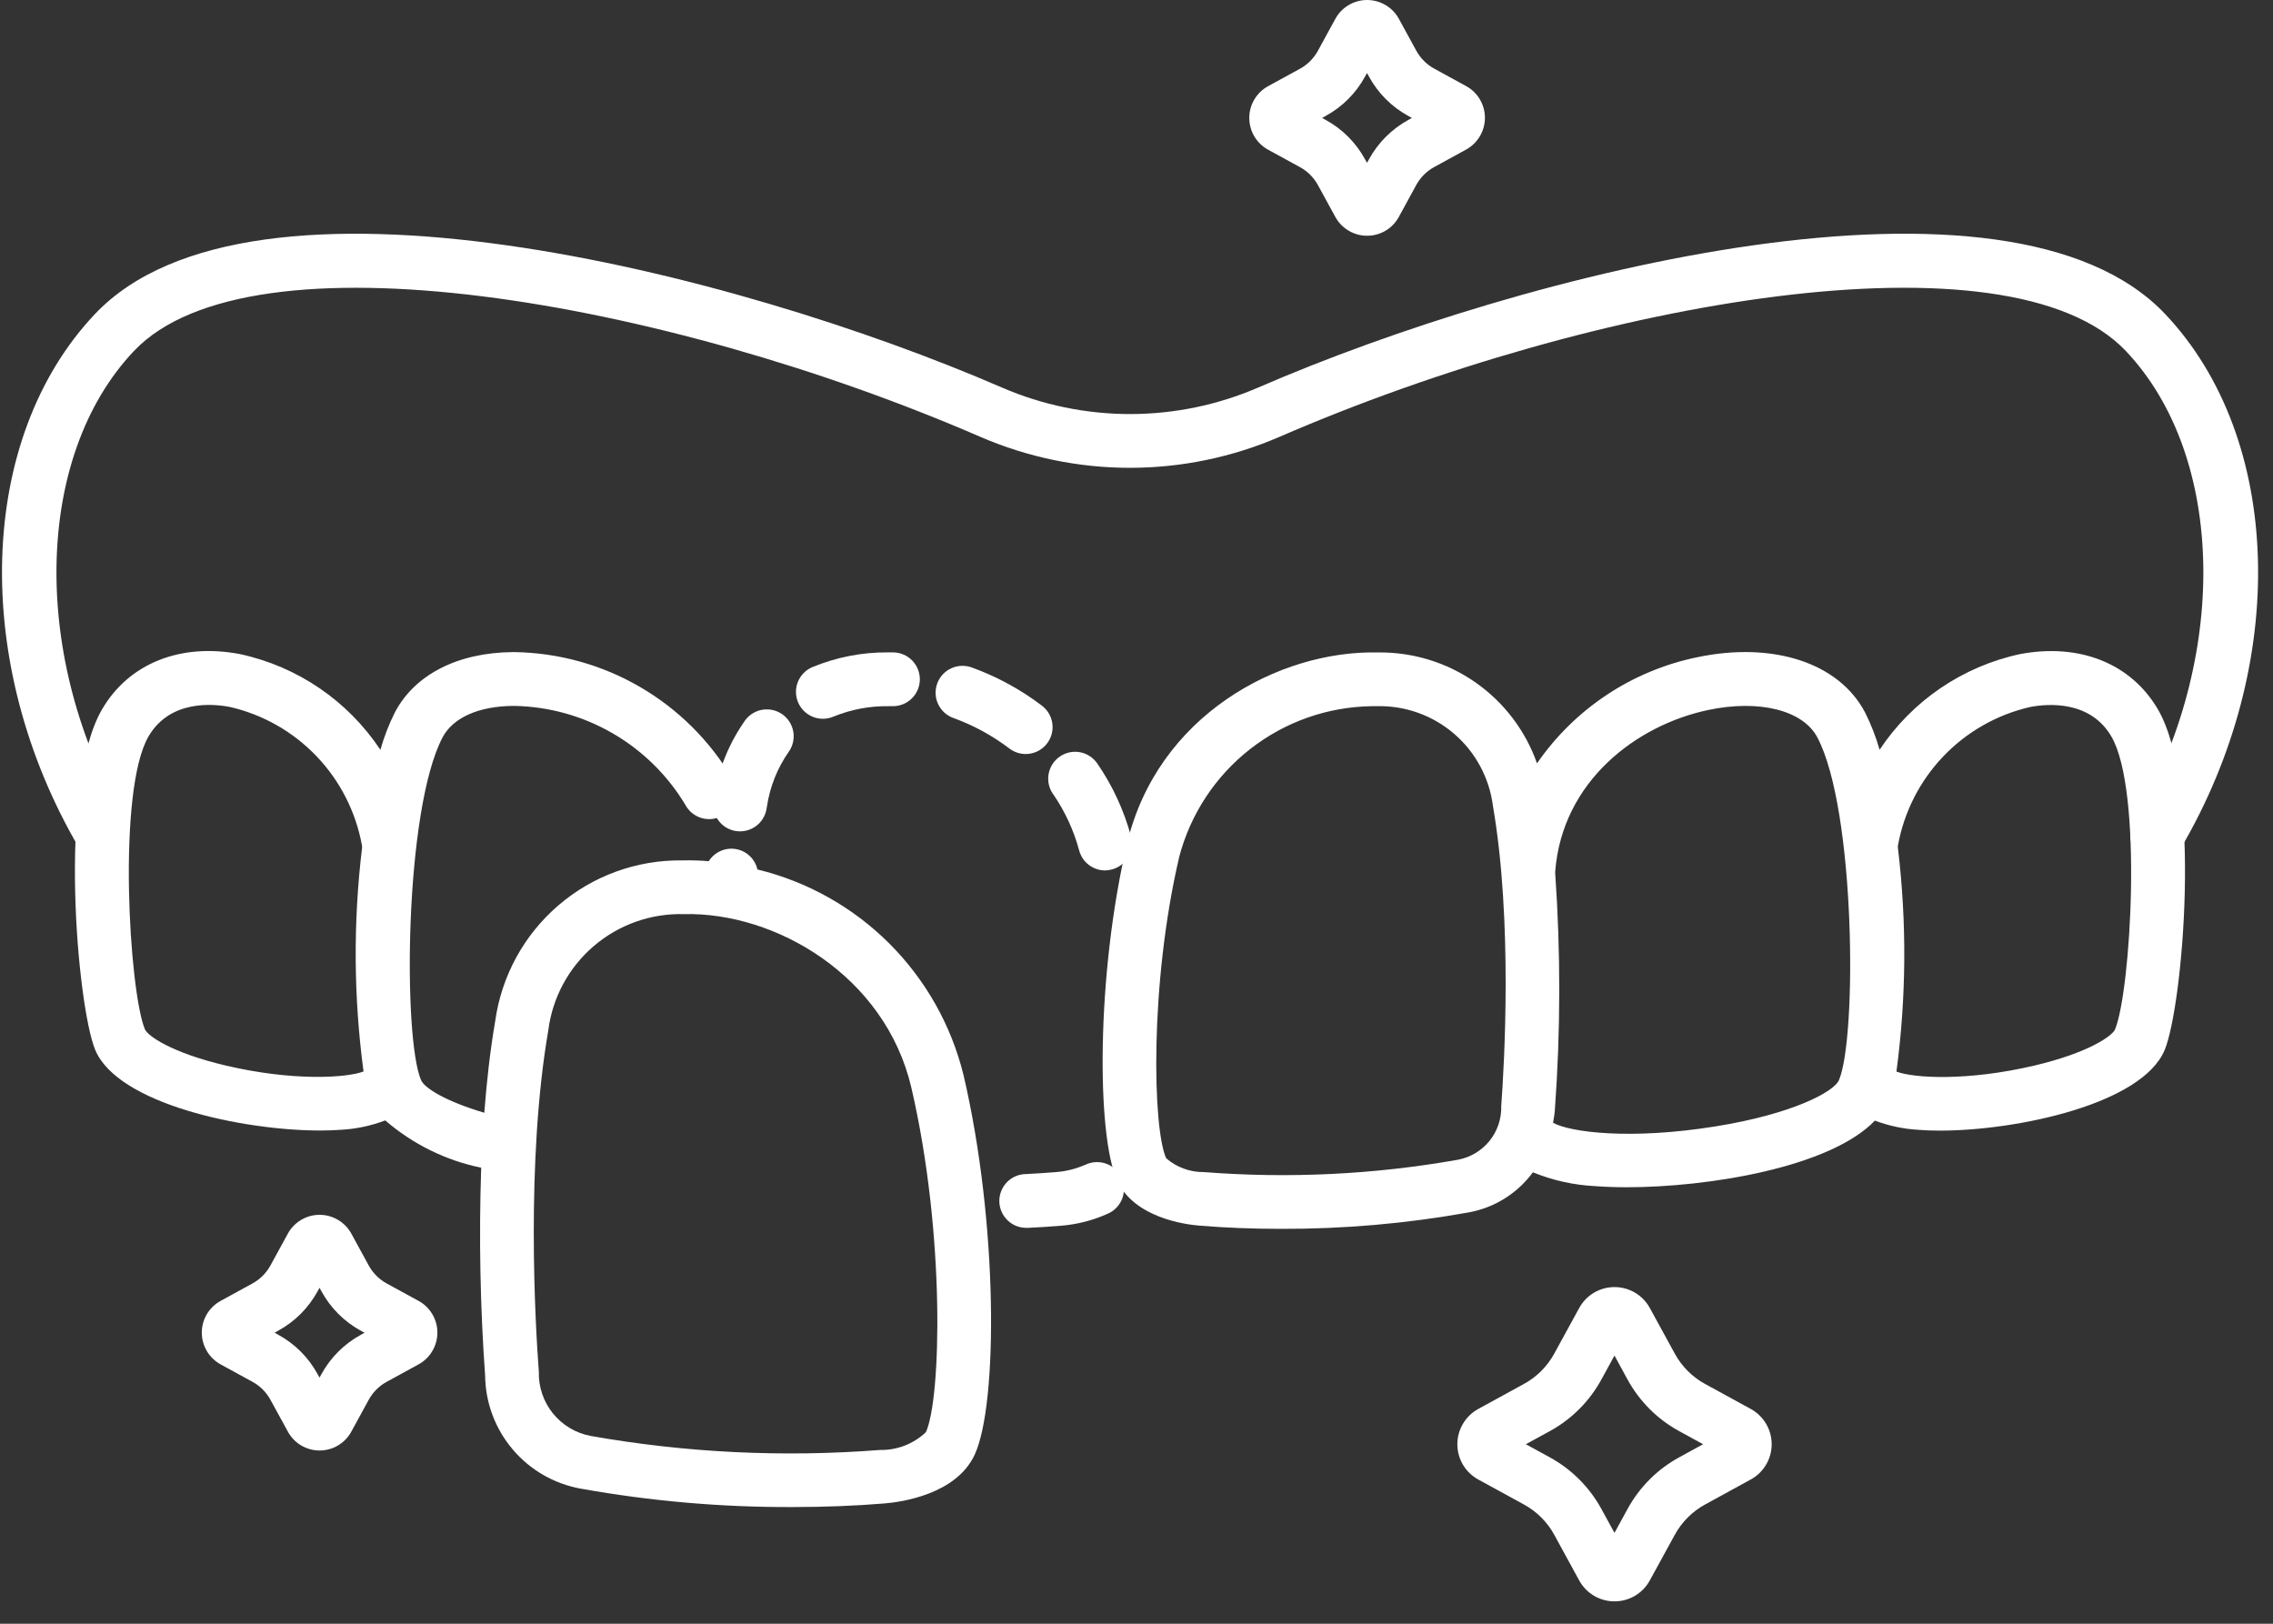
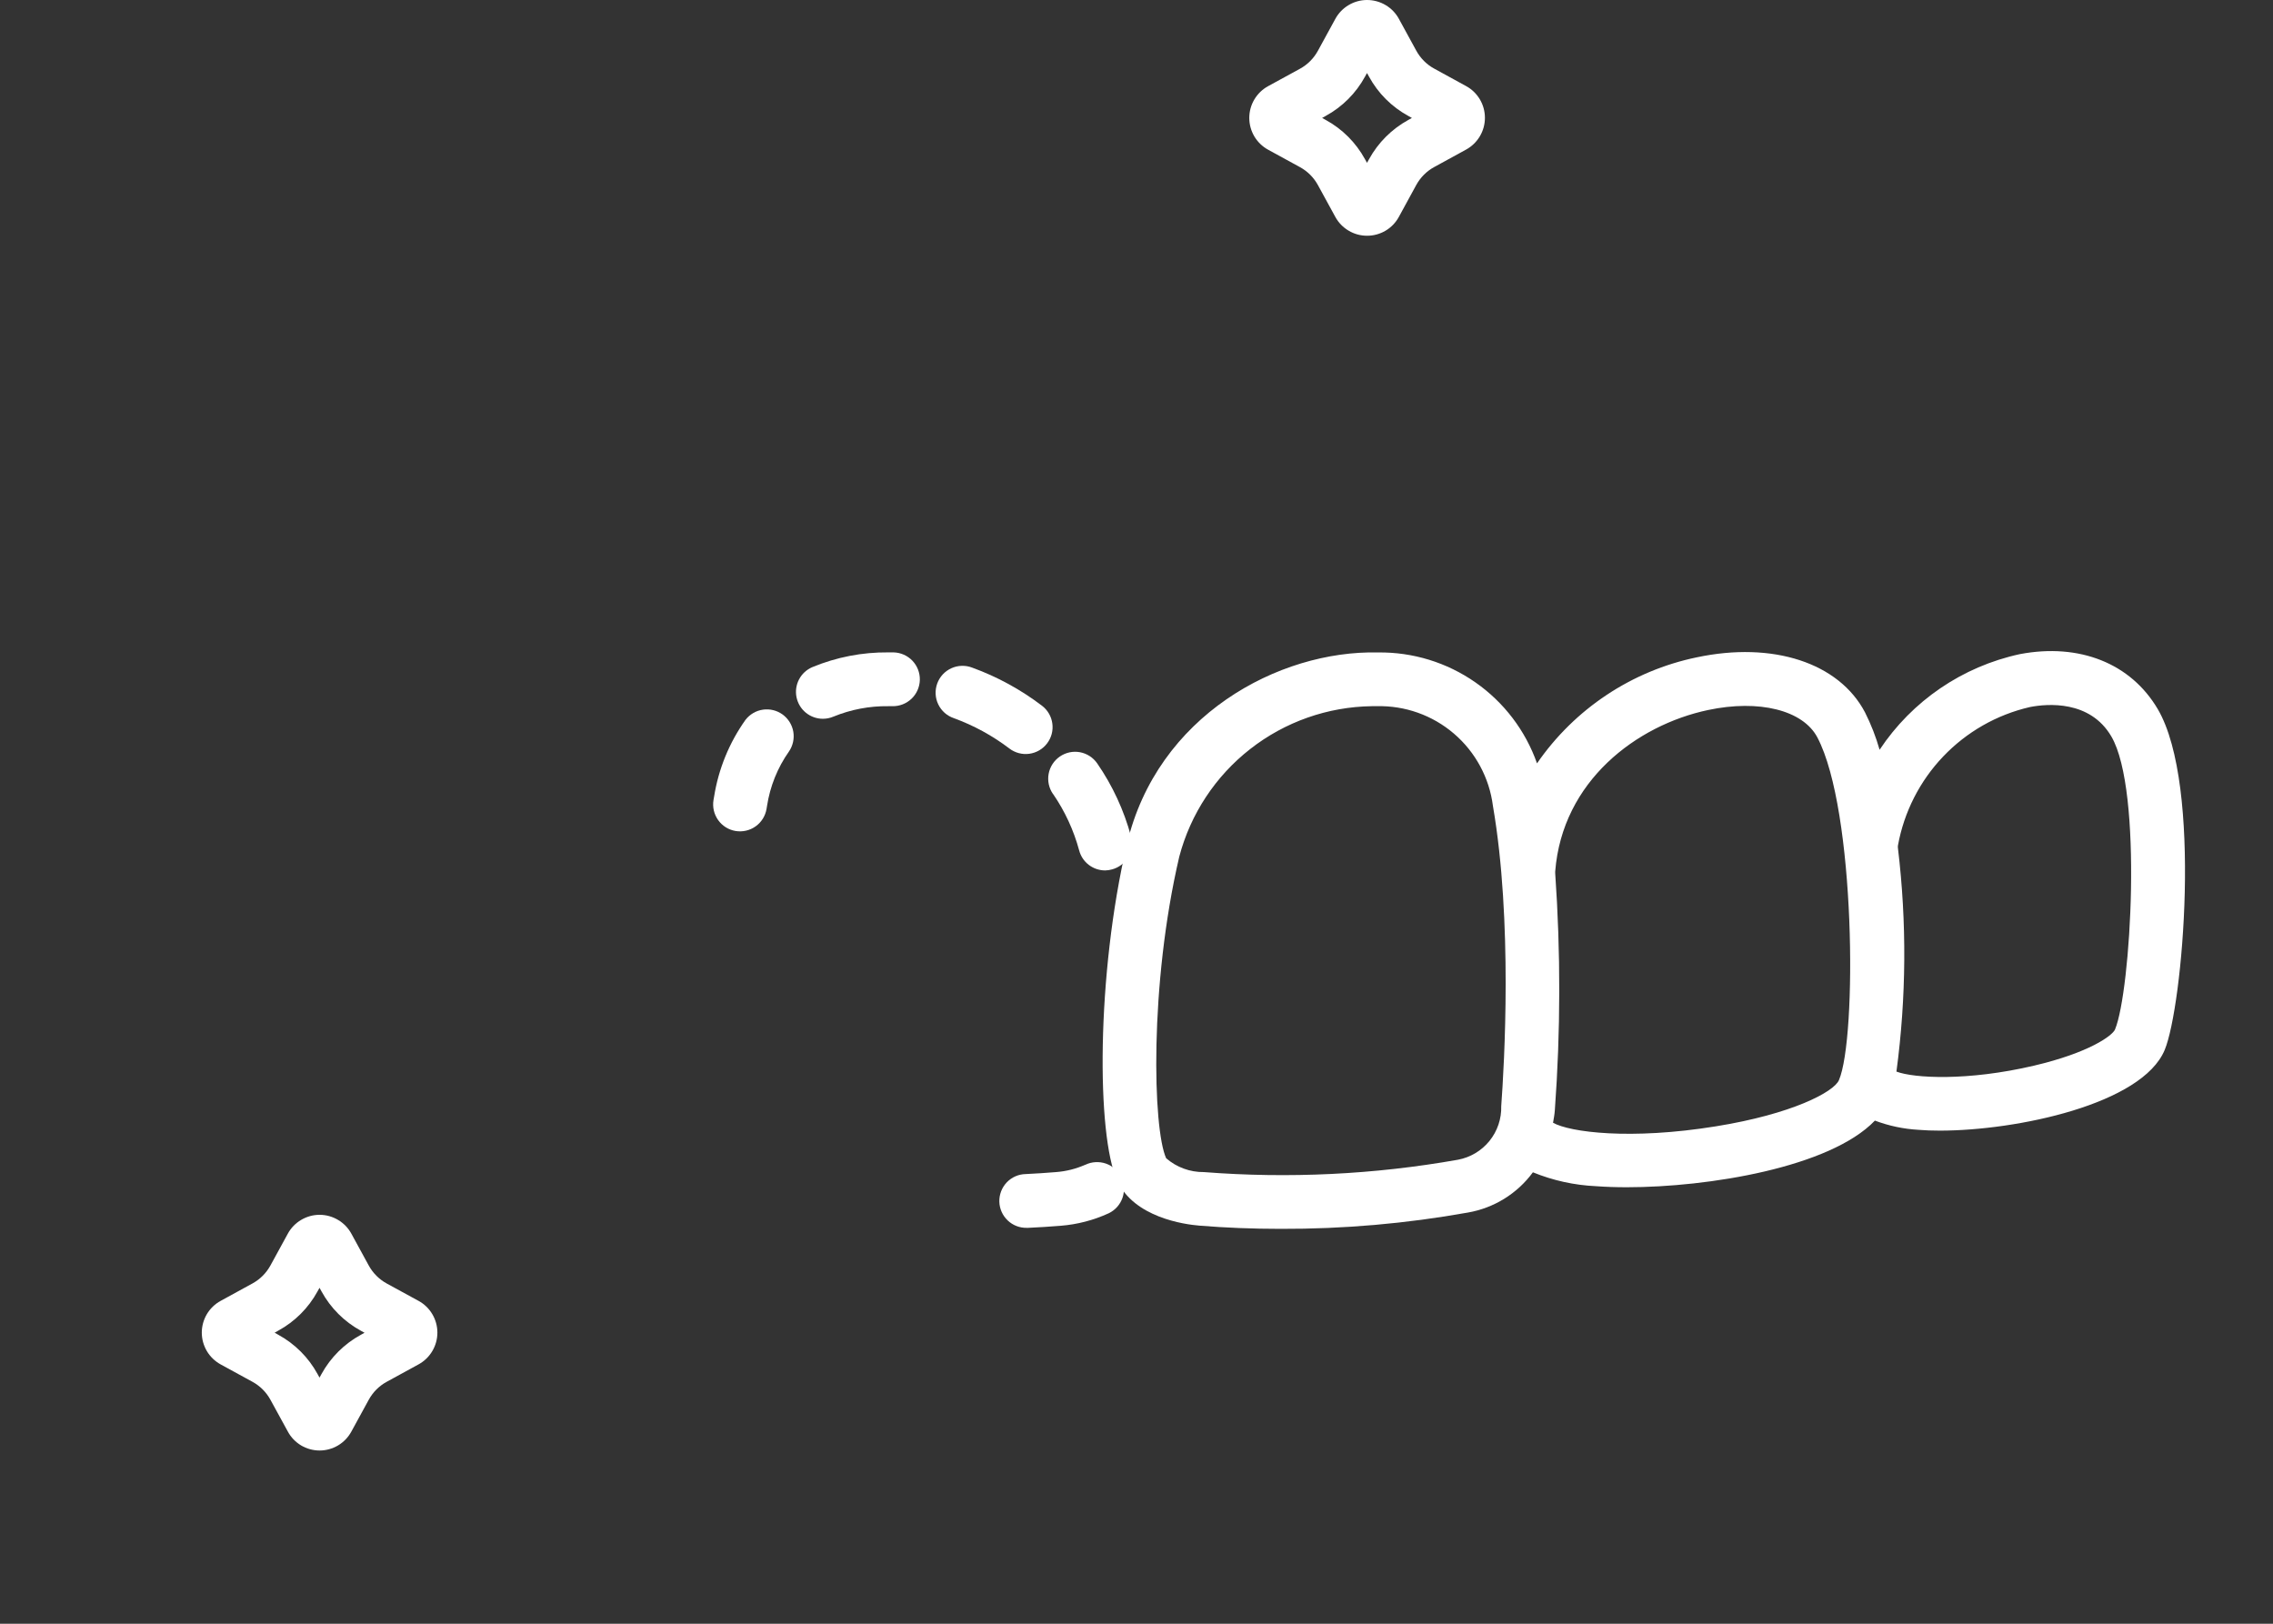
<svg xmlns="http://www.w3.org/2000/svg" width="63" height="45" viewBox="0 0 63 45" fill="none">
  <rect x="0" y="0" width="63" height="45" fill="#333333" stroke="none" />
  <path d="M22.808 19.92C22.907 19.92 23.006 19.9 23.098 19.861C23.581 19.663 24.099 19.564 24.62 19.571H24.733C24.93 19.575 25.122 19.501 25.265 19.364C25.408 19.228 25.49 19.04 25.495 18.842C25.499 18.645 25.425 18.453 25.288 18.31C25.152 18.168 24.964 18.085 24.766 18.08H24.62C23.899 18.073 23.184 18.212 22.517 18.488C22.359 18.555 22.228 18.674 22.148 18.826C22.068 18.979 22.042 19.154 22.077 19.323C22.111 19.491 22.202 19.643 22.336 19.752C22.469 19.861 22.636 19.92 22.808 19.92Z" fill="white" />
  <path d="M26.437 19.903C26.99 20.105 27.509 20.388 27.978 20.745C28.135 20.864 28.334 20.917 28.529 20.89C28.725 20.863 28.903 20.76 29.022 20.602C29.142 20.445 29.194 20.247 29.167 20.051C29.141 19.855 29.037 19.677 28.88 19.558C28.292 19.111 27.641 18.755 26.947 18.503C26.855 18.467 26.756 18.45 26.657 18.453C26.558 18.455 26.46 18.478 26.369 18.519C26.279 18.56 26.198 18.618 26.13 18.691C26.063 18.764 26.011 18.849 25.977 18.942C25.943 19.036 25.928 19.135 25.933 19.234C25.937 19.333 25.962 19.43 26.005 19.52C26.048 19.609 26.108 19.689 26.182 19.755C26.256 19.821 26.343 19.871 26.437 19.903Z" fill="white" />
  <path d="M29.186 22.002C29.515 22.48 29.76 23.01 29.911 23.569C29.953 23.728 30.046 23.868 30.176 23.968C30.306 24.068 30.465 24.122 30.63 24.123C30.695 24.122 30.76 24.112 30.823 24.094C30.917 24.069 31.006 24.025 31.084 23.965C31.161 23.905 31.226 23.831 31.275 23.746C31.324 23.661 31.355 23.567 31.368 23.47C31.38 23.373 31.374 23.275 31.348 23.18C31.153 22.458 30.837 21.774 30.412 21.158C30.3 20.995 30.128 20.883 29.934 20.847C29.739 20.811 29.539 20.854 29.376 20.966C29.213 21.078 29.101 21.25 29.065 21.445C29.029 21.639 29.072 21.84 29.184 22.003L29.186 22.002Z" fill="white" />
  <path d="M20.388 23.03C20.583 23.062 20.783 23.016 20.944 22.901C21.105 22.786 21.213 22.613 21.246 22.418L21.259 22.339C21.342 21.795 21.55 21.277 21.867 20.827C21.977 20.667 22.02 20.471 21.988 20.279C21.955 20.088 21.849 19.917 21.692 19.802C21.535 19.688 21.34 19.64 21.148 19.667C20.956 19.694 20.782 19.796 20.663 19.949C20.212 20.583 19.914 21.312 19.792 22.08L19.776 22.171C19.76 22.267 19.763 22.366 19.785 22.462C19.807 22.557 19.848 22.647 19.904 22.727C19.961 22.807 20.033 22.875 20.116 22.927C20.199 22.979 20.292 23.014 20.388 23.03Z" fill="white" />
  <path d="M30.08 32.279C29.824 32.393 29.55 32.462 29.27 32.483C28.996 32.506 28.714 32.524 28.426 32.538C28.228 32.542 28.041 32.625 27.904 32.768C27.768 32.911 27.694 33.103 27.698 33.301C27.703 33.498 27.786 33.686 27.929 33.822C28.072 33.959 28.264 34.033 28.461 34.028H28.497C28.802 34.014 29.102 33.995 29.395 33.971C29.858 33.935 30.311 33.817 30.733 33.623C30.821 33.58 30.9 33.52 30.965 33.447C31.03 33.374 31.08 33.288 31.112 33.196C31.144 33.103 31.157 33.005 31.152 32.907C31.146 32.81 31.121 32.714 31.078 32.626C31.035 32.538 30.975 32.459 30.902 32.394C30.829 32.329 30.743 32.279 30.651 32.247C30.558 32.215 30.46 32.202 30.362 32.208C30.265 32.213 30.169 32.238 30.081 32.281L30.08 32.279Z" fill="white" />
  <path d="M59.808 19.655C59.062 18.384 57.635 17.816 55.986 18.128C54.393 18.471 52.997 19.422 52.096 20.779C51.994 20.421 51.859 20.073 51.691 19.741C50.969 18.368 49.14 17.77 47.029 18.217C45.23 18.59 43.644 19.643 42.601 21.156C42.281 20.247 41.683 19.462 40.893 18.911C40.103 18.359 39.16 18.07 38.196 18.082C35.441 18.018 32.066 19.837 31.233 23.399C30.385 27.026 30.392 31.463 30.963 32.717C31.431 33.741 32.827 33.933 33.244 33.967C33.962 34.026 34.722 34.056 35.493 34.056C37.235 34.062 38.973 33.911 40.687 33.604C41.408 33.479 42.053 33.08 42.487 32.489C43.045 32.717 43.639 32.847 44.241 32.874C44.498 32.893 44.784 32.903 45.09 32.903C47.348 32.903 50.722 32.354 51.966 31.056C52.355 31.203 52.764 31.289 53.179 31.312C53.359 31.327 53.556 31.334 53.766 31.334C55.903 31.334 59.373 30.601 59.998 29.098C60.495 27.904 61.048 21.776 59.808 19.655ZM41.609 30.656C41.619 31.006 41.503 31.348 41.283 31.62C41.063 31.892 40.753 32.077 40.408 32.141C38.086 32.552 35.72 32.666 33.368 32.483C32.984 32.487 32.611 32.351 32.322 32.099C31.952 31.29 31.854 27.297 32.686 23.739C32.998 22.557 33.689 21.51 34.652 20.758C35.615 20.005 36.798 19.588 38.02 19.571H38.154C38.939 19.55 39.703 19.821 40.299 20.332C40.895 20.843 41.28 21.557 41.379 22.335C41.928 25.518 41.694 29.508 41.609 30.656ZM50.969 29.936C50.828 30.261 49.677 30.874 47.557 31.215C45.184 31.599 43.512 31.378 43.045 31.116C43.065 31.001 43.087 30.887 43.095 30.768C43.255 28.582 43.258 26.386 43.105 24.199C43.104 24.183 43.104 24.168 43.105 24.153C43.301 21.642 45.365 20.097 47.339 19.678C48.757 19.377 49.975 19.682 50.372 20.438C51.43 22.444 51.472 28.765 50.969 29.936ZM58.623 28.528C58.551 28.701 57.907 29.174 56.373 29.534C54.535 29.965 53.051 29.882 52.563 29.698C52.838 27.645 52.852 25.565 52.605 23.508C52.601 23.483 52.601 23.456 52.605 23.431C52.773 22.504 53.209 21.646 53.859 20.965C54.509 20.283 55.345 19.806 56.263 19.595C56.743 19.501 57.927 19.399 58.519 20.409C59.4 21.909 59.057 27.481 58.623 28.526V28.528Z" fill="white" />
-   <path d="M59.789 23.889C59.658 23.888 59.529 23.854 59.416 23.788C59.302 23.722 59.208 23.627 59.143 23.513C59.078 23.399 59.044 23.27 59.045 23.139C59.046 23.008 59.081 22.879 59.148 22.766C61.793 18.264 61.697 12.659 58.923 9.729C55.691 6.314 44.228 8.305 35.46 12.108C34.152 12.673 32.742 12.965 31.317 12.965C29.893 12.965 28.483 12.673 27.175 12.108C18.406 8.305 6.943 6.315 3.711 9.729C0.937 12.66 0.841 18.264 3.487 22.766C3.579 22.935 3.601 23.134 3.549 23.32C3.497 23.505 3.375 23.664 3.209 23.762C3.043 23.859 2.845 23.889 2.658 23.844C2.47 23.799 2.307 23.683 2.203 23.521C-0.814 18.386 -0.635 12.155 2.631 8.704C6.965 4.125 20.351 7.522 27.772 10.741C28.892 11.225 30.101 11.475 31.321 11.475C32.542 11.475 33.75 11.225 34.871 10.741C42.289 7.522 55.675 4.124 60.012 8.704C63.277 12.155 63.457 18.386 60.438 23.521C60.372 23.634 60.277 23.727 60.163 23.792C60.049 23.856 59.92 23.89 59.789 23.889Z" fill="white" />
-   <path d="M44.748 44.38C44.547 44.38 44.351 44.326 44.179 44.224C44.007 44.122 43.866 43.975 43.77 43.8L43.079 42.535C42.885 42.18 42.593 41.889 42.238 41.695L40.973 41.003C40.797 40.907 40.651 40.766 40.549 40.594C40.447 40.422 40.393 40.225 40.393 40.025C40.393 39.825 40.447 39.629 40.549 39.457C40.651 39.285 40.797 39.143 40.973 39.047L42.237 38.355C42.592 38.162 42.884 37.87 43.078 37.515L43.77 36.25C43.866 36.075 44.007 35.928 44.179 35.826C44.351 35.724 44.547 35.67 44.747 35.67C44.948 35.67 45.145 35.723 45.317 35.825C45.49 35.927 45.632 36.074 45.728 36.25L46.42 37.515C46.614 37.87 46.905 38.162 47.26 38.355L48.525 39.047C48.701 39.143 48.847 39.285 48.949 39.457C49.051 39.629 49.105 39.825 49.105 40.025C49.105 40.225 49.051 40.421 48.949 40.593C48.847 40.765 48.701 40.907 48.525 41.002L47.26 41.695C46.905 41.889 46.614 42.18 46.42 42.535L45.728 43.798C45.632 43.975 45.49 44.122 45.318 44.224C45.145 44.327 44.948 44.38 44.748 44.38ZM42.291 40.025L42.953 40.387C43.558 40.718 44.055 41.215 44.386 41.82L44.748 42.482L45.11 41.82C45.44 41.215 45.937 40.717 46.543 40.387L47.204 40.025L46.543 39.663C45.937 39.333 45.44 38.835 45.109 38.23L44.748 37.568L44.386 38.23C44.056 38.835 43.559 39.333 42.954 39.663L42.291 40.025Z" fill="white" />
  <path d="M37.891 6.533C37.711 6.534 37.534 6.485 37.38 6.393C37.225 6.302 37.097 6.17 37.011 6.012L36.528 5.129C36.413 4.919 36.241 4.747 36.031 4.632L35.148 4.149C34.99 4.062 34.858 3.935 34.766 3.78C34.674 3.625 34.626 3.448 34.626 3.268C34.626 3.088 34.674 2.911 34.766 2.757C34.858 2.602 34.99 2.474 35.148 2.388L36.03 1.906C36.24 1.791 36.412 1.619 36.527 1.409L37.01 0.525C37.096 0.366 37.223 0.234 37.378 0.142C37.533 0.049 37.71 0 37.89 1.9551e-06C38.07 -0 38.248 0.048 38.403 0.14C38.558 0.231 38.686 0.363 38.772 0.521L39.255 1.405C39.37 1.615 39.542 1.788 39.752 1.902L40.636 2.386C40.794 2.472 40.925 2.599 41.017 2.754C41.109 2.909 41.157 3.085 41.157 3.265C41.157 3.445 41.109 3.622 41.017 3.776C40.925 3.931 40.794 4.058 40.636 4.145L39.752 4.629C39.542 4.743 39.37 4.916 39.255 5.125L38.772 6.01C38.686 6.169 38.559 6.301 38.404 6.393C38.248 6.485 38.071 6.534 37.891 6.533ZM36.645 3.269L36.745 3.324C37.205 3.575 37.583 3.954 37.834 4.414L37.889 4.513L37.944 4.414C38.196 3.954 38.574 3.576 39.034 3.324L39.133 3.269L39.034 3.213C38.573 2.962 38.195 2.584 37.944 2.123L37.889 2.024L37.834 2.123C37.583 2.584 37.204 2.962 36.744 3.213L36.645 3.269Z" fill="white" />
  <path d="M8.858 40.199C8.677 40.199 8.5 40.15 8.345 40.058C8.191 39.965 8.063 39.833 7.978 39.674L7.495 38.792C7.38 38.582 7.208 38.41 6.998 38.295L6.114 37.812C5.957 37.725 5.825 37.598 5.733 37.443C5.642 37.288 5.593 37.112 5.593 36.932C5.593 36.752 5.642 36.576 5.733 36.421C5.825 36.266 5.957 36.139 6.114 36.053L6.998 35.569C7.208 35.454 7.38 35.282 7.495 35.072L7.978 34.189C8.064 34.031 8.192 33.899 8.347 33.808C8.501 33.716 8.678 33.667 8.858 33.667C9.038 33.667 9.215 33.716 9.369 33.808C9.524 33.899 9.652 34.031 9.738 34.189L10.221 35.073C10.336 35.282 10.508 35.455 10.718 35.57L11.601 36.052C11.759 36.138 11.89 36.265 11.982 36.42C12.074 36.575 12.123 36.752 12.123 36.932C12.123 37.112 12.074 37.289 11.982 37.444C11.89 37.598 11.759 37.726 11.601 37.812L10.718 38.295C10.508 38.409 10.336 38.582 10.221 38.792L9.738 39.675C9.652 39.833 9.525 39.966 9.37 40.058C9.215 40.15 9.038 40.199 8.858 40.199ZM7.612 36.934L7.711 36.99C8.171 37.241 8.55 37.619 8.801 38.079L8.856 38.179L8.911 38.079C9.164 37.619 9.543 37.242 10.004 36.991L10.104 36.936L10.004 36.881C9.543 36.63 9.163 36.251 8.911 35.789L8.856 35.69L8.801 35.789C8.55 36.249 8.171 36.628 7.711 36.878L7.612 36.934Z" fill="white" />
-   <path d="M26.707 29.8C26.368 28.417 25.656 27.154 24.649 26.148C23.641 25.142 22.377 24.432 20.993 24.096C20.961 23.953 20.887 23.823 20.78 23.723C20.674 23.622 20.54 23.555 20.396 23.531C20.252 23.506 20.103 23.525 19.97 23.585C19.836 23.645 19.723 23.743 19.645 23.867C19.399 23.846 19.152 23.839 18.905 23.845C17.647 23.829 16.427 24.273 15.473 25.094C14.519 25.915 13.898 27.055 13.725 28.302C13.584 29.119 13.489 29.979 13.423 30.839C12.362 30.523 11.768 30.16 11.67 29.934C11.167 28.765 11.209 22.445 12.267 20.435C12.554 19.889 13.269 19.57 14.229 19.563H14.26C15.217 19.582 16.153 19.843 16.981 20.323C17.809 20.802 18.502 21.484 18.995 22.304C19.041 22.391 19.104 22.468 19.18 22.531C19.257 22.594 19.345 22.641 19.439 22.669C19.534 22.698 19.633 22.707 19.731 22.697C19.83 22.687 19.925 22.657 20.012 22.61C20.098 22.562 20.175 22.498 20.236 22.421C20.298 22.344 20.344 22.255 20.371 22.16C20.398 22.065 20.406 21.966 20.394 21.868C20.382 21.77 20.351 21.675 20.303 21.589C19.682 20.533 18.799 19.654 17.741 19.039C16.682 18.423 15.482 18.09 14.257 18.072H14.216C12.69 18.084 11.498 18.692 10.946 19.741C10.779 20.074 10.644 20.422 10.543 20.78C9.642 19.423 8.246 18.471 6.653 18.128C5.002 17.812 3.572 18.385 2.831 19.655C1.589 21.776 2.144 27.903 2.639 29.096C3.264 30.6 6.735 31.331 8.871 31.331C9.081 31.331 9.278 31.324 9.459 31.31C9.876 31.287 10.287 31.199 10.678 31.051C11.438 31.708 12.353 32.16 13.337 32.362C13.272 34.284 13.309 36.208 13.446 38.126C13.455 38.874 13.725 39.596 14.209 40.167C14.692 40.739 15.36 41.123 16.096 41.256C18.035 41.603 20 41.774 21.969 41.766C22.842 41.766 23.703 41.733 24.515 41.666C24.974 41.629 26.512 41.418 27.019 40.306C27.662 38.901 27.665 33.9 26.707 29.8ZM6.265 29.532C4.732 29.172 4.088 28.699 4.016 28.526C3.582 27.483 3.239 21.91 4.118 20.407C4.708 19.396 5.892 19.499 6.374 19.593C7.292 19.804 8.127 20.28 8.777 20.962C9.427 21.643 9.863 22.501 10.032 23.427C10.036 23.453 10.037 23.479 10.034 23.505C9.787 25.562 9.801 27.642 10.076 29.695C9.588 29.878 8.102 29.963 6.265 29.532ZM25.663 39.691C25.321 40.016 24.864 40.193 24.392 40.184C21.714 40.393 19.021 40.263 16.376 39.796C15.963 39.72 15.592 39.499 15.327 39.173C15.063 38.847 14.924 38.438 14.935 38.019C14.836 36.714 14.572 32.178 15.197 28.555C15.312 27.648 15.761 26.816 16.455 26.221C17.149 25.626 18.039 25.31 18.953 25.334C21.487 25.272 24.533 27.038 25.259 30.14C26.204 34.197 26.087 38.761 25.663 39.691Z" fill="white" />
</svg>